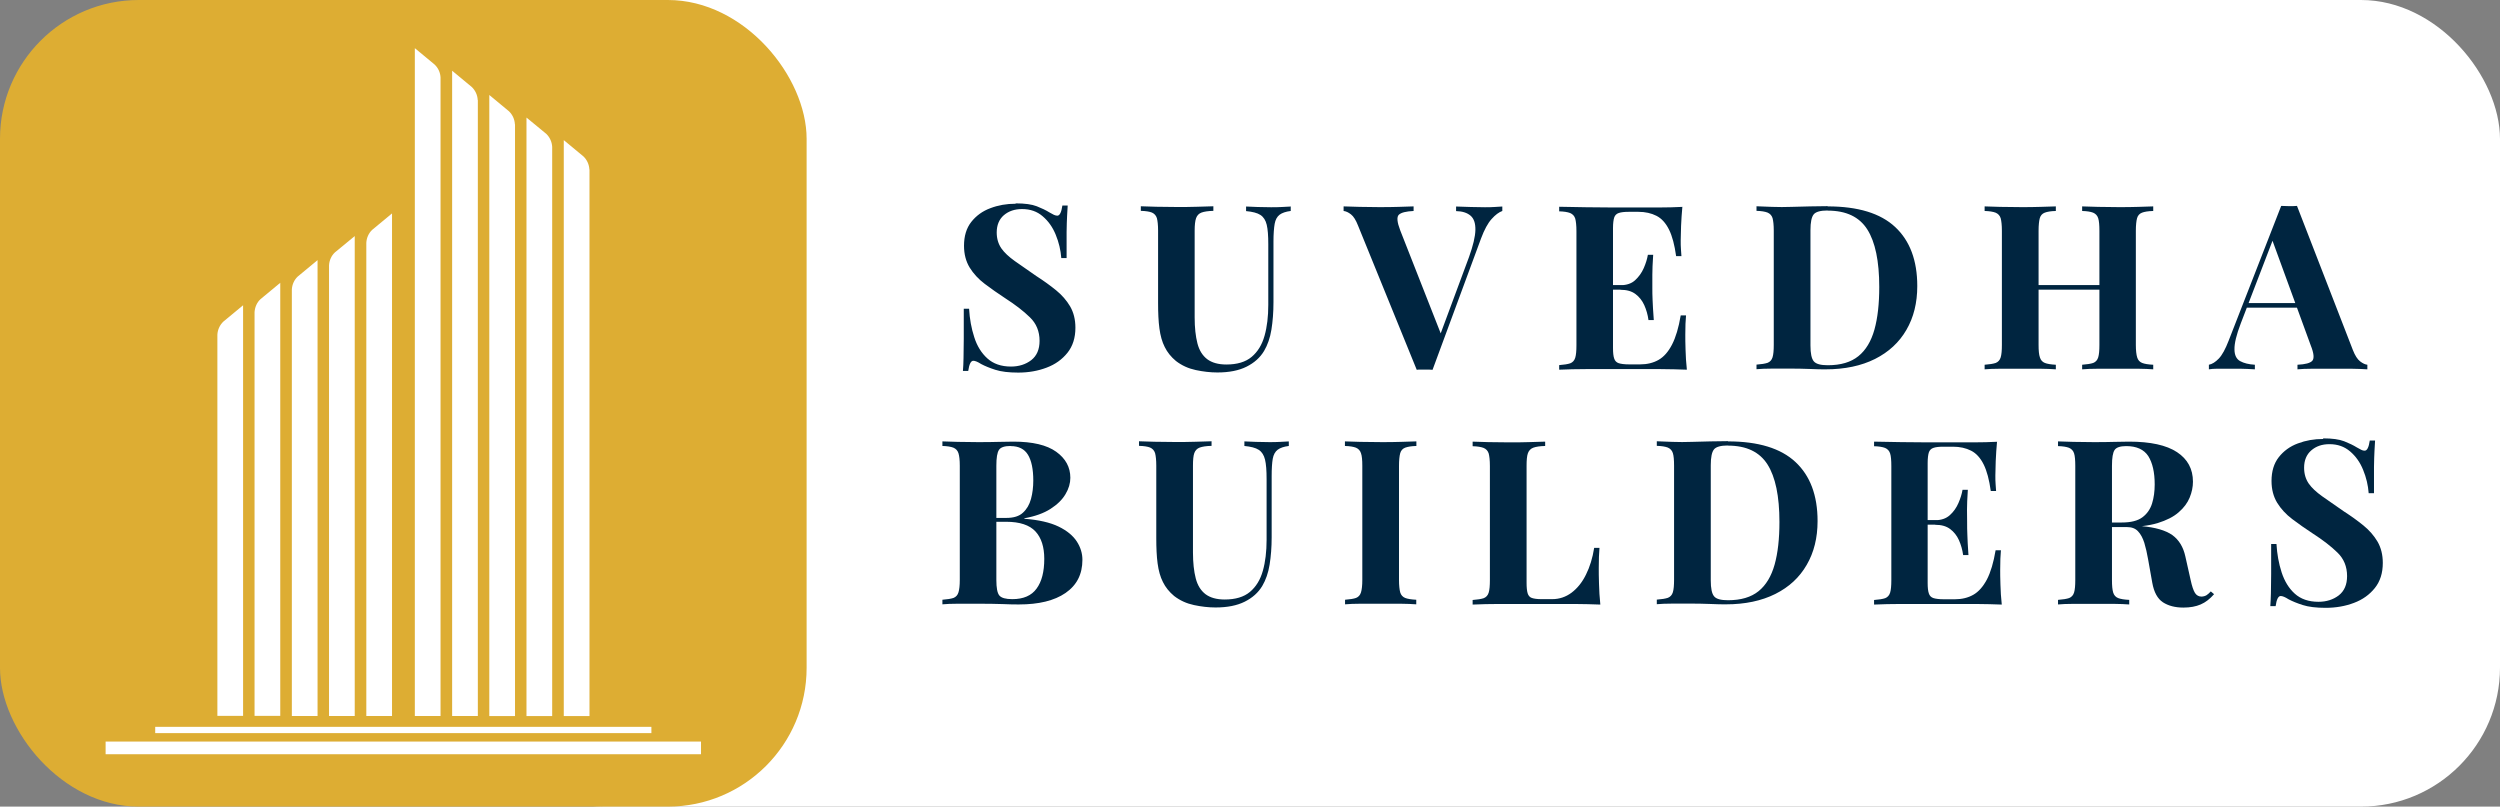
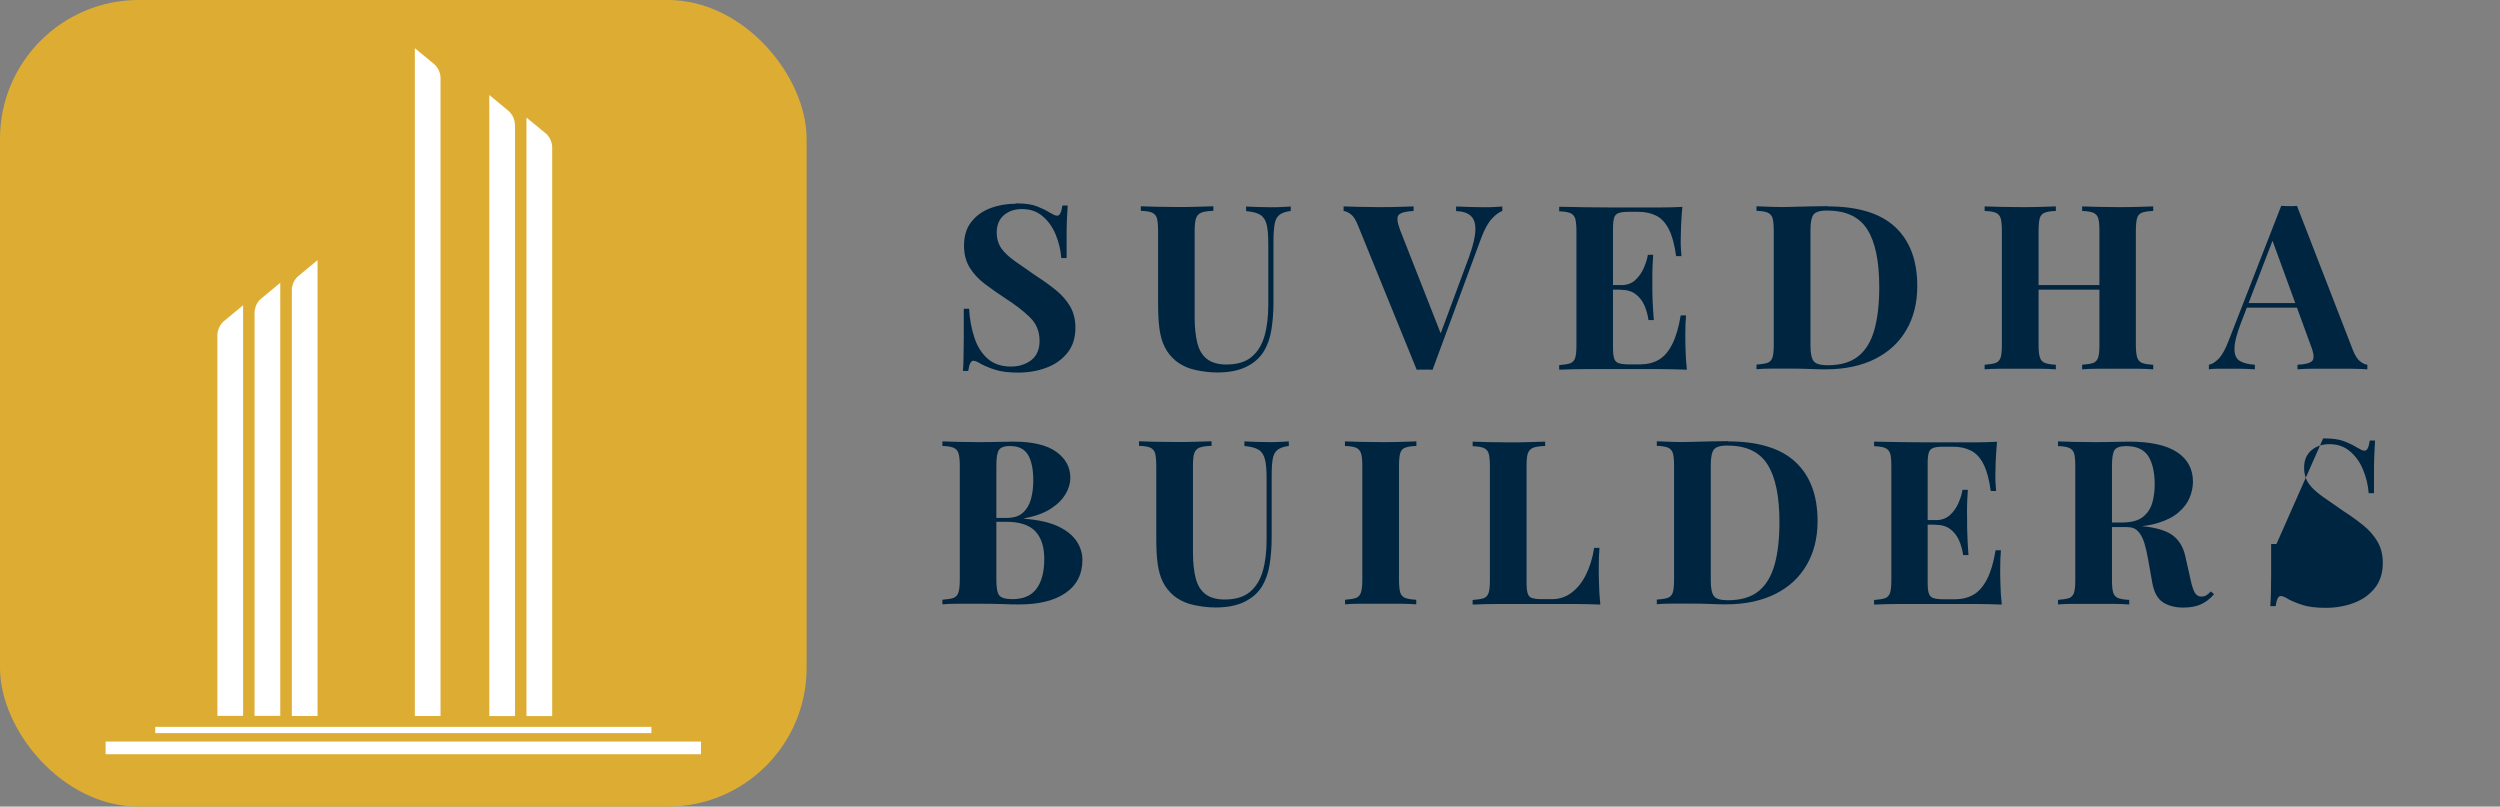
<svg xmlns="http://www.w3.org/2000/svg" id="Layer_2" data-name="Layer 2" viewBox="0 0 207.13 66.83">
  <rect x="0" y="0" width="207.13" height="66.83" fill="#808080" stroke="none" />
  <defs>
    <style>
      .cls-1 {
        fill: #ddad33;
      }

      .cls-2 {
        fill: #fff;
      }

      .cls-3 {
        fill: #002540;
      }
    </style>
  </defs>
  <g id="Layer_1-2" data-name="Layer 1">
-     <rect class="cls-2" x="38.52" y="0" width="168.61" height="66.83" rx="11.52" ry="11.52" />
    <g>
      <g>
        <path class="cls-3" d="M191.65,25.11v.38h-5.68l.19-.38h5.49ZM190.31,17.06l4.63,11.94c.18.46.38.77.6.94.22.17.42.26.6.28v.38c-.38-.03-.83-.04-1.34-.05-.52,0-1.03,0-1.55,0-.59,0-1.14,0-1.66,0-.52,0-.93.02-1.24.05v-.38c.65-.03,1.06-.14,1.23-.33.17-.2.13-.62-.13-1.27l-3.24-8.87.34-.5-2.9,7.55c-.36.94-.53,1.65-.52,2.14,0,.48.16.81.47.98.31.17.71.27,1.22.3v.38c-.42-.03-.82-.04-1.2-.05-.38,0-.77,0-1.16,0-.28,0-.54,0-.79,0-.25,0-.47.02-.66.05v-.38c.27-.05.54-.22.82-.51.28-.29.55-.79.82-1.49l4.35-11.16c.2.01.42.02.66.02s.45,0,.66-.02ZM167.65,24v-.38h7.53v.38h-7.53ZM164.43,30.6v-.38c.41-.03.71-.08.92-.15.2-.08.34-.23.41-.46.07-.23.1-.57.1-1.03v-9.46c0-.47-.04-.82-.1-1.04-.07-.22-.21-.37-.42-.46-.21-.08-.51-.13-.91-.14v-.38c.33.01.76.03,1.29.04.53.01,1.1.02,1.73.02.53,0,1.06,0,1.58-.02.52-.01.95-.03,1.3-.04v.38c-.41.01-.71.06-.92.14-.21.08-.35.24-.41.46-.06.22-.1.57-.1,1.04v9.46c0,.46.03.8.11,1.03.07.23.21.38.41.46.2.08.51.13.91.15v.38c-.34-.03-.77-.04-1.3-.05-.52,0-1.05,0-1.58,0-.62,0-1.2,0-1.73,0-.53,0-.96.02-1.29.05ZM172.51,30.6v-.38c.41-.03.71-.08.92-.15.2-.08.34-.23.41-.46.07-.23.1-.57.1-1.03v-9.46c0-.47-.03-.82-.1-1.04-.07-.22-.21-.37-.42-.46-.21-.08-.51-.13-.91-.14v-.38c.34.01.79.03,1.34.04.55.01,1.1.02,1.65.02.59,0,1.13,0,1.65-.02.51-.01.93-.03,1.25-.04v.38c-.41.01-.72.06-.93.14-.21.08-.35.24-.41.46-.06.22-.1.57-.1,1.04v9.46c0,.46.04.8.11,1.03.07.23.21.38.41.46.2.08.51.13.92.15v.38c-.32-.03-.73-.04-1.25-.05-.52,0-1.06,0-1.65,0-.55,0-1.1,0-1.65,0-.55,0-1,.02-1.34.05ZM151.41,17.44c-.58,0-.97.11-1.14.32-.18.22-.27.65-.27,1.32v9.54c0,.66.09,1.1.28,1.32.19.22.57.32,1.16.32,1.07,0,1.91-.25,2.53-.75.62-.5,1.06-1.24,1.33-2.2.27-.97.4-2.14.4-3.53,0-2.14-.33-3.73-.99-4.77-.66-1.04-1.75-1.56-3.28-1.56ZM151.43,17.1c2.5,0,4.37.57,5.59,1.71,1.22,1.14,1.83,2.77,1.83,4.89,0,1.39-.3,2.6-.9,3.63-.6,1.04-1.47,1.84-2.6,2.41-1.14.57-2.5.86-4.09.86-.31,0-.74,0-1.31-.03-.57-.02-1.06-.03-1.48-.03-.56,0-1.11,0-1.65,0-.54,0-.97.02-1.29.05v-.38c.41-.03.71-.08.92-.15.2-.08.34-.23.41-.46.07-.23.1-.57.1-1.03v-9.46c0-.47-.04-.82-.1-1.04-.07-.22-.21-.37-.42-.46-.21-.08-.51-.13-.91-.14v-.38c.32.01.75.03,1.29.05.54.02,1.08.02,1.61,0,.46-.01.98-.03,1.55-.04.58-.01,1.06-.02,1.44-.02ZM136.97,21.1c-.05.72-.07,1.28-.07,1.66,0,.38,0,.73,0,1.05s0,.67.02,1.05c.01.38.05.94.1,1.66h-.44c-.06-.45-.18-.86-.35-1.24-.17-.38-.42-.69-.73-.92-.32-.24-.73-.35-1.24-.35v-.38c.51,0,.92-.14,1.22-.42.3-.28.54-.61.71-1,.17-.39.28-.75.34-1.1h.44ZM136.42,23.62v.38h-3.34v-.38h3.34ZM139.39,17.1c-.05.56-.09,1.1-.11,1.62-.02.52-.03.92-.03,1.2,0,.25,0,.5.02.73.01.23.03.42.04.57h-.44c-.13-.93-.32-1.66-.59-2.2-.27-.54-.61-.92-1.04-1.14-.43-.22-.93-.33-1.5-.33h-.78c-.38,0-.66.03-.85.1-.18.06-.31.19-.37.37-.06.18-.1.48-.1.89v9.92c0,.39.03.69.1.88.06.19.19.32.37.38.18.06.47.1.85.1h.93c.57,0,1.08-.12,1.52-.37.44-.25.81-.67,1.12-1.27.31-.6.55-1.4.72-2.42h.44c-.04.41-.06.94-.06,1.6,0,.29,0,.71.02,1.24.01.53.05,1.09.11,1.66-.65-.03-1.38-.04-2.19-.05-.81,0-1.54,0-2.17,0h-1.72c-.71,0-1.47,0-2.27,0-.8,0-1.54.02-2.23.05v-.38c.41-.03.71-.08.92-.15.2-.08.34-.23.41-.46.07-.23.1-.57.1-1.03v-9.46c0-.47-.04-.82-.1-1.04-.07-.22-.21-.37-.42-.46-.21-.08-.51-.13-.91-.14v-.38c.69.01,1.43.03,2.23.04.8.01,1.56.02,2.27.02h1.72c.58,0,1.25,0,1.99,0,.74,0,1.41-.02,1.99-.05ZM124.47,17.1v.38c-.28.1-.58.32-.89.67-.31.34-.6.88-.87,1.6l-4.02,10.89c-.1-.01-.21-.02-.32-.02h-.67c-.11,0-.22,0-.32.02l-4.86-11.94c-.18-.46-.37-.77-.59-.94-.22-.17-.42-.26-.61-.28v-.38c.38.01.83.03,1.35.04.51.01,1.03.02,1.55.02.58,0,1.13,0,1.65-.02.51-.01.93-.03,1.25-.04v.38c-.62.03-1.03.13-1.22.31-.19.18-.15.61.11,1.29l3.47,8.83-.4.48,2.63-7.09c.34-.95.52-1.7.53-2.25.01-.55-.12-.94-.4-1.18-.28-.24-.68-.37-1.2-.38v-.38c.43.01.84.03,1.22.04.38.01.77.02,1.16.02.28,0,.54,0,.79-.02.25-.01.47-.03.66-.04ZM106.94,17.1v.38c-.41.05-.72.16-.92.31-.21.16-.35.41-.41.75-.06.34-.1.83-.1,1.45v5.05c0,.83-.06,1.58-.17,2.27-.11.69-.32,1.28-.61,1.77-.33.55-.81.98-1.45,1.3-.64.32-1.44.48-2.42.48-.58,0-1.18-.07-1.79-.2-.61-.13-1.16-.38-1.64-.75-.41-.34-.72-.73-.93-1.16-.22-.43-.36-.94-.44-1.54-.08-.59-.11-1.29-.11-2.11v-5.99c0-.47-.04-.82-.1-1.04-.07-.22-.21-.37-.41-.46-.2-.08-.51-.13-.92-.14v-.38c.32.01.75.03,1.29.04.54.01,1.1.02,1.69.02s1.15,0,1.69-.02c.54-.01.99-.03,1.34-.04v.38c-.43.01-.76.06-.98.14-.22.08-.37.24-.45.46-.08.22-.12.57-.12,1.04v7.19c0,.85.08,1.57.23,2.15.15.58.42,1.01.81,1.31.39.29.92.44,1.59.44.89,0,1.59-.21,2.09-.63.5-.42.86-1,1.07-1.75.21-.74.31-1.6.31-2.56v-5.03c0-.7-.04-1.24-.13-1.61-.09-.37-.26-.64-.52-.81-.26-.17-.66-.27-1.19-.32v-.38c.24.01.56.03.95.04.39.01.76.02,1.11.02.31,0,.61,0,.91-.02.3-.01.55-.03.75-.04ZM84.16,16.85c.75,0,1.33.08,1.74.24.41.16.76.33,1.05.51.15.09.28.16.37.2.1.04.19.07.28.07.2,0,.34-.28.42-.84h.44c-.01.24-.03.53-.05.87-.02.34-.03.78-.04,1.32,0,.55,0,1.27,0,2.16h-.44c-.05-.66-.2-1.3-.46-1.93-.25-.62-.61-1.13-1.08-1.53-.46-.4-1.03-.6-1.71-.6-.61,0-1.11.17-1.51.51-.39.34-.59.82-.59,1.43,0,.51.13.94.38,1.31.25.36.63.71,1.12,1.06.49.34,1.08.76,1.78,1.24.61.39,1.16.79,1.64,1.18.48.39.87.84,1.16,1.33.29.5.44,1.09.44,1.77,0,.84-.22,1.53-.66,2.08-.44.55-1.01.96-1.73,1.23-.71.27-1.49.41-2.35.41-.79,0-1.42-.08-1.89-.23-.47-.15-.86-.31-1.18-.48-.28-.18-.5-.27-.65-.27-.2,0-.34.28-.42.84h-.44c.03-.3.04-.66.05-1.07,0-.41.01-.94.02-1.59,0-.65,0-1.48,0-2.49h.44c.05.84.19,1.63.43,2.36.23.73.6,1.32,1.09,1.76.49.44,1.14.67,1.95.67.66,0,1.22-.18,1.68-.53.46-.36.69-.89.69-1.6,0-.79-.27-1.44-.8-1.95-.53-.52-1.22-1.05-2.06-1.59-.6-.39-1.16-.79-1.68-1.18-.52-.39-.94-.85-1.25-1.35-.31-.51-.47-1.11-.47-1.81,0-.8.2-1.46.6-1.97.4-.51.93-.9,1.58-1.14.65-.25,1.35-.37,2.09-.37Z" />
        <g>
-           <path class="cls-3" d="M192.48,36.32c.75,0,1.33.08,1.74.24.41.16.76.33,1.05.51.15.09.28.16.37.2.09.05.19.07.28.07.2,0,.34-.28.42-.84h.44c-.01.24-.03.53-.05.87-.02.34-.03.78-.04,1.33,0,.55,0,1.26,0,2.16h-.44c-.05-.66-.2-1.3-.46-1.93-.25-.62-.61-1.13-1.08-1.53-.47-.4-1.03-.6-1.71-.6-.61,0-1.11.17-1.51.52-.39.34-.59.82-.59,1.43,0,.51.13.94.38,1.31.25.36.63.71,1.12,1.06.49.34,1.08.76,1.78,1.24.61.39,1.16.79,1.64,1.18.48.39.87.84,1.16,1.33.29.5.44,1.09.44,1.77,0,.84-.22,1.53-.66,2.08-.44.55-1.01.96-1.73,1.23-.71.27-1.49.41-2.35.41-.79,0-1.42-.08-1.89-.23-.47-.15-.86-.31-1.18-.48-.28-.18-.5-.27-.65-.27-.2,0-.34.28-.42.84h-.44c.02-.3.04-.66.05-1.07,0-.41.01-.94.02-1.59,0-.65,0-1.48,0-2.49h.44c.05.84.19,1.62.43,2.36.24.73.6,1.32,1.09,1.76.49.44,1.14.67,1.96.67.66,0,1.22-.18,1.68-.53.46-.36.69-.89.69-1.6,0-.79-.27-1.44-.8-1.95-.53-.52-1.22-1.05-2.06-1.59-.6-.39-1.16-.79-1.68-1.18-.52-.39-.94-.85-1.25-1.35-.31-.51-.47-1.11-.47-1.81,0-.8.2-1.46.6-1.97.4-.51.93-.9,1.58-1.14.66-.25,1.35-.37,2.09-.37" />
+           <path class="cls-3" d="M192.48,36.32c.75,0,1.33.08,1.74.24.41.16.76.33,1.05.51.15.09.28.16.37.2.09.05.19.07.28.07.2,0,.34-.28.42-.84h.44c-.01.24-.03.53-.05.87-.02.34-.03.78-.04,1.33,0,.55,0,1.26,0,2.16h-.44c-.05-.66-.2-1.3-.46-1.93-.25-.62-.61-1.13-1.08-1.53-.47-.4-1.03-.6-1.71-.6-.61,0-1.11.17-1.51.52-.39.34-.59.82-.59,1.43,0,.51.13.94.38,1.31.25.36.63.71,1.12,1.06.49.34,1.08.76,1.78,1.24.61.39,1.16.79,1.64,1.18.48.39.87.84,1.16,1.33.29.5.44,1.09.44,1.77,0,.84-.22,1.53-.66,2.08-.44.55-1.01.96-1.73,1.23-.71.27-1.49.41-2.35.41-.79,0-1.42-.08-1.89-.23-.47-.15-.86-.31-1.18-.48-.28-.18-.5-.27-.65-.27-.2,0-.34.28-.42.84h-.44c.02-.3.04-.66.05-1.07,0-.41.01-.94.02-1.59,0-.65,0-1.48,0-2.49h.44" />
          <path class="cls-3" d="M170.51,36.57c.32.01.75.03,1.29.04.54.01,1.08.02,1.61.02.61,0,1.2,0,1.77-.02.57-.01.98-.02,1.22-.02,1.77,0,3.09.29,3.97.87.88.58,1.32,1.4,1.32,2.45,0,.43-.09.87-.27,1.31-.18.44-.48.85-.91,1.22-.43.38-1.01.67-1.75.9-.74.22-1.67.33-2.78.33h-1.83v-.38h1.64c.75,0,1.32-.14,1.71-.43.39-.29.65-.67.8-1.14.15-.48.22-1.01.22-1.59,0-1-.18-1.78-.53-2.34-.36-.55-.97-.83-1.83-.83-.5,0-.82.11-.96.32-.15.22-.22.65-.22,1.32v9.46c0,.46.03.8.1,1.03.07.23.21.38.41.46.2.08.51.13.92.15v.38c-.34-.03-.78-.04-1.3-.05-.52,0-1.05,0-1.58,0-.61,0-1.19,0-1.73,0-.54,0-.97.02-1.29.05v-.38c.41-.03.71-.08.92-.15.2-.08.34-.23.41-.46s.1-.57.1-1.03v-9.46c0-.47-.03-.82-.1-1.04-.07-.22-.21-.37-.42-.46-.21-.08-.51-.13-.91-.14v-.38ZM174.11,43.34c.55.01,1.02.04,1.42.08.4.04.75.07,1.06.1.3.03.58.05.82.07,1.16.1,2.01.35,2.57.74.55.4.91.99,1.08,1.77l.44,1.96c.11.51.23.86.36,1.07.13.2.31.3.55.3.16-.01.3-.05.41-.12.11-.07.22-.17.35-.31l.27.23c-.34.39-.71.68-1.11.85-.39.17-.87.26-1.43.26-.69,0-1.25-.15-1.7-.44-.44-.29-.74-.83-.88-1.62l-.34-1.91c-.09-.53-.2-1-.32-1.4-.13-.4-.3-.72-.52-.95-.22-.24-.53-.35-.92-.35h-2.06l-.04-.32Z" />
          <path class="cls-3" d="M165.46,36.57c-.05.56-.09,1.1-.11,1.62-.02.52-.03.92-.03,1.2,0,.25,0,.5.02.72.01.23.03.42.04.57h-.44c-.13-.93-.32-1.66-.59-2.2-.27-.54-.61-.92-1.04-1.14-.43-.22-.93-.33-1.5-.33h-.78c-.38,0-.66.03-.85.1-.18.06-.31.19-.37.37-.06.18-.1.48-.1.89v9.92c0,.39.03.69.1.88.06.19.19.32.37.38.18.06.47.1.85.1h.94c.57,0,1.08-.12,1.52-.37.44-.25.81-.67,1.13-1.27.31-.6.55-1.4.72-2.42h.44c-.04.41-.06.94-.06,1.6,0,.29,0,.71.02,1.24.01.53.05,1.09.11,1.66-.65-.03-1.38-.04-2.19-.05-.81,0-1.54,0-2.17,0h-1.72c-.71,0-1.47,0-2.27,0-.8,0-1.55.02-2.23.05v-.38c.41-.03.71-.08.92-.15.2-.08.34-.23.41-.46.07-.23.1-.57.1-1.03v-9.46c0-.47-.03-.82-.1-1.04-.07-.22-.21-.37-.42-.46-.21-.08-.51-.13-.91-.14v-.38c.69.01,1.43.03,2.23.04.8.01,1.56.02,2.27.02h1.72c.58,0,1.25,0,1.99,0,.74,0,1.41-.02,1.99-.05M162.48,43.09v.38h-3.34v-.38h3.34ZM163.04,40.57c-.05.72-.07,1.28-.07,1.66,0,.38.01.73.01,1.05s0,.67.02,1.05c.01.38.04.94.09,1.66h-.44c-.06-.44-.18-.86-.35-1.24-.17-.38-.42-.69-.73-.92-.32-.24-.73-.35-1.24-.35v-.38c.51,0,.91-.14,1.22-.42.31-.28.54-.61.71-1,.17-.39.28-.75.34-1.1h.44Z" />
          <path class="cls-3" d="M143.17,36.57c2.5,0,4.37.57,5.59,1.71,1.22,1.14,1.83,2.77,1.83,4.89,0,1.39-.3,2.6-.9,3.63-.6,1.04-1.46,1.84-2.6,2.41-1.14.57-2.5.86-4.09.86-.31,0-.74,0-1.31-.03-.57-.02-1.06-.03-1.48-.03-.56,0-1.11,0-1.65,0-.54,0-.97.02-1.29.05v-.38c.41-.03.71-.08.92-.15.2-.08.34-.23.41-.46s.1-.57.1-1.03v-9.46c0-.47-.03-.82-.1-1.04-.07-.22-.21-.37-.42-.46-.21-.08-.51-.13-.91-.14v-.38c.32.01.75.03,1.29.05.54.02,1.08.02,1.61,0,.46-.01.98-.03,1.55-.04.58-.01,1.06-.02,1.44-.02M143.15,36.91c-.58,0-.97.11-1.14.32-.18.22-.27.65-.27,1.32v9.54c0,.66.09,1.1.28,1.32.18.22.57.32,1.15.32,1.07,0,1.91-.25,2.53-.75.62-.5,1.06-1.24,1.33-2.2.27-.97.4-2.14.4-3.53,0-2.14-.33-3.73-.99-4.77-.66-1.04-1.75-1.56-3.28-1.56Z" />
          <path class="cls-3" d="M128.02,36.57v.38c-.43.01-.76.06-.98.14-.22.08-.37.24-.45.46-.08.22-.11.57-.11,1.04v9.69c0,.39.03.69.09.88.06.19.17.32.34.38.17.06.43.1.77.1h.93c.58,0,1.12-.18,1.59-.53.48-.36.88-.85,1.2-1.5.32-.64.55-1.38.68-2.22h.44c-.04.43-.06.99-.06,1.68,0,.29,0,.72.02,1.28.01.56.05,1.14.11,1.74-.65-.03-1.38-.04-2.19-.05-.81,0-1.54,0-2.17,0h-1.72c-.71,0-1.47,0-2.27,0-.8,0-1.55.02-2.23.05v-.38c.41-.03.71-.08.92-.15.2-.08.34-.23.41-.46.07-.23.1-.57.1-1.03v-9.46c0-.47-.04-.82-.1-1.04-.07-.22-.21-.37-.42-.46-.21-.08-.51-.13-.91-.14v-.38c.32.01.75.03,1.29.04.54.01,1.12.02,1.73.02.56,0,1.11,0,1.65-.02.54-.01.99-.03,1.34-.04" />
          <path class="cls-3" d="M117.35,36.57v.38c-.41.01-.71.06-.93.14-.21.08-.35.24-.41.46-.06.22-.1.57-.1,1.04v9.46c0,.46.04.8.1,1.03.07.23.21.38.41.46.2.08.51.13.92.15v.38c-.34-.03-.78-.04-1.3-.05-.52,0-1.05,0-1.58,0-.62,0-1.2,0-1.73,0-.53,0-.96.02-1.29.05v-.38c.41-.03.71-.08.91-.15.2-.08.34-.23.41-.46.07-.23.11-.57.11-1.03v-9.46c0-.47-.03-.82-.11-1.04-.07-.22-.21-.37-.42-.46-.21-.08-.51-.13-.91-.14v-.38c.33.01.76.03,1.29.04.53.01,1.1.02,1.73.02.53,0,1.06,0,1.58-.02.52-.01.95-.03,1.3-.04" />
          <path class="cls-3" d="M106.78,36.57v.38c-.41.05-.72.16-.92.31-.21.16-.35.41-.41.75-.06.34-.09.83-.09,1.45v5.05c0,.83-.06,1.58-.17,2.27-.11.69-.32,1.28-.61,1.77-.33.55-.81.98-1.45,1.3-.64.32-1.44.48-2.42.48-.59,0-1.18-.07-1.79-.2-.61-.13-1.16-.38-1.64-.75-.41-.34-.72-.73-.93-1.16-.22-.43-.36-.94-.44-1.54-.08-.59-.11-1.29-.11-2.11v-5.99c0-.47-.04-.82-.1-1.04-.07-.22-.21-.37-.41-.46-.2-.08-.51-.13-.92-.14v-.38c.32.01.75.03,1.29.04.54.01,1.1.02,1.69.02s1.15,0,1.69-.02c.54-.01.99-.03,1.34-.04v.38c-.43.01-.76.06-.98.14-.22.08-.37.24-.45.46-.08.22-.11.57-.11,1.04v7.19c0,.85.08,1.57.23,2.15.15.58.42,1.01.81,1.31.39.29.92.44,1.59.44.89,0,1.59-.21,2.09-.63.5-.42.86-1,1.07-1.75.21-.74.31-1.6.31-2.56v-5.04c0-.7-.04-1.24-.13-1.61-.09-.37-.26-.64-.52-.81-.26-.17-.66-.27-1.19-.32v-.38c.24.01.56.03.95.04.39.01.76.02,1.11.02.31,0,.61,0,.91-.02.3-.01.55-.03.75-.04" />
          <path class="cls-3" d="M78.08,36.57c.32.01.75.03,1.29.04.54.01,1.08.02,1.61.02.61,0,1.2,0,1.77-.02.57-.01.98-.02,1.22-.02,1.58,0,2.76.28,3.54.84.78.56,1.17,1.28,1.17,2.16,0,.44-.13.9-.4,1.35-.27.46-.68.86-1.24,1.22-.56.36-1.28.62-2.17.78v.04c1.19.09,2.14.31,2.84.65.7.34,1.2.76,1.51,1.24.31.48.46.99.46,1.51,0,1.2-.47,2.11-1.4,2.75-.93.64-2.22.95-3.86.95-.31,0-.75,0-1.33-.03-.58-.02-1.27-.03-2.07-.03-.56,0-1.11,0-1.65,0-.54,0-.97.02-1.29.05v-.38c.41-.03.71-.08.92-.15.2-.08.34-.23.41-.46.07-.23.11-.57.11-1.03v-9.46c0-.47-.04-.82-.11-1.04-.07-.22-.21-.37-.42-.46-.21-.08-.51-.13-.91-.14v-.38ZM83.73,36.95c-.5,0-.82.11-.96.32-.15.22-.22.65-.22,1.32v9.46c0,.66.08,1.09.25,1.29.17.2.52.3,1.07.3.92,0,1.59-.29,2.01-.87.43-.58.64-1.4.64-2.47,0-.98-.24-1.74-.73-2.27-.49-.53-1.3-.8-2.43-.8h-1.62v-.32h1.64c.6,0,1.06-.14,1.37-.43.32-.29.54-.67.67-1.14.13-.48.19-.99.19-1.53,0-.94-.15-1.65-.44-2.13-.29-.48-.77-.72-1.43-.72Z" />
        </g>
      </g>
      <g>
        <rect class="cls-1" width="66.83" height="66.83" rx="11.5" ry="11.5" />
        <g>
          <path class="cls-2" d="M36.5,6.42c-.02-.42-.2-.8-.5-1.08l-1.63-1.35v55.33h2.13V6.42Z" />
-           <path class="cls-2" d="M39.58,8.29c-.02-.42-.2-.8-.49-1.08l-1.63-1.35v53.46h2.13V8.29Z" />
          <path class="cls-2" d="M42.66,10.3c-.02-.42-.2-.8-.49-1.08l-1.63-1.35v51.46h2.13V10.3Z" />
          <path class="cls-2" d="M45.75,12.17c-.02-.41-.2-.8-.49-1.08l-1.64-1.35v49.59h2.13V12.17Z" />
-           <path class="cls-2" d="M48.83,14.04c-.02-.42-.2-.8-.49-1.08l-1.63-1.35v47.72h2.13V14.04Z" />
-           <path class="cls-2" d="M32.47,17.69l-1.63,1.35c-.29.27-.47.66-.49,1.08v39.2h2.13V17.69Z" />
-           <path class="cls-2" d="M29.39,19.56l-1.64,1.35c-.29.27-.47.66-.49,1.08v37.33h2.13V19.56Z" />
          <path class="cls-2" d="M26.3,21.56l-1.63,1.35c-.29.27-.47.66-.49,1.08v35.33h2.13V21.56Z" />
          <path class="cls-2" d="M23.22,23.43l-1.63,1.35c-.3.27-.47.66-.5,1.08v33.45h2.13V23.43Z" />
          <path class="cls-2" d="M20.13,25.3l-1.63,1.35c-.29.28-.47.67-.49,1.08v31.58h2.13V25.3Z" />
          <rect class="cls-2" x="12.86" y="60.22" width="41.11" height=".52" />
          <rect class="cls-2" x="8.75" y="61.44" width="49.33" height="1.05" />
        </g>
      </g>
    </g>
  </g>
</svg>